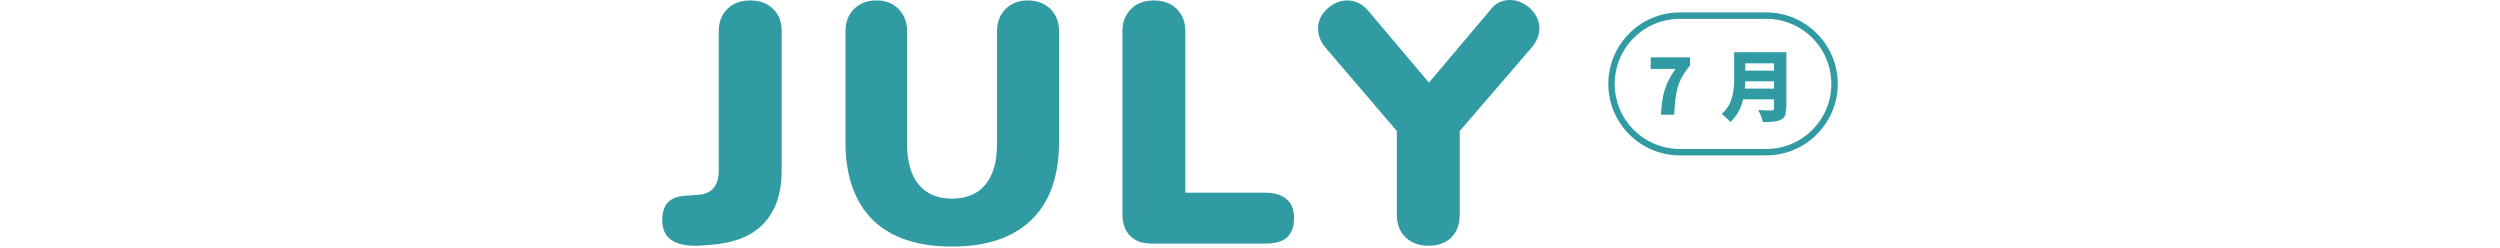
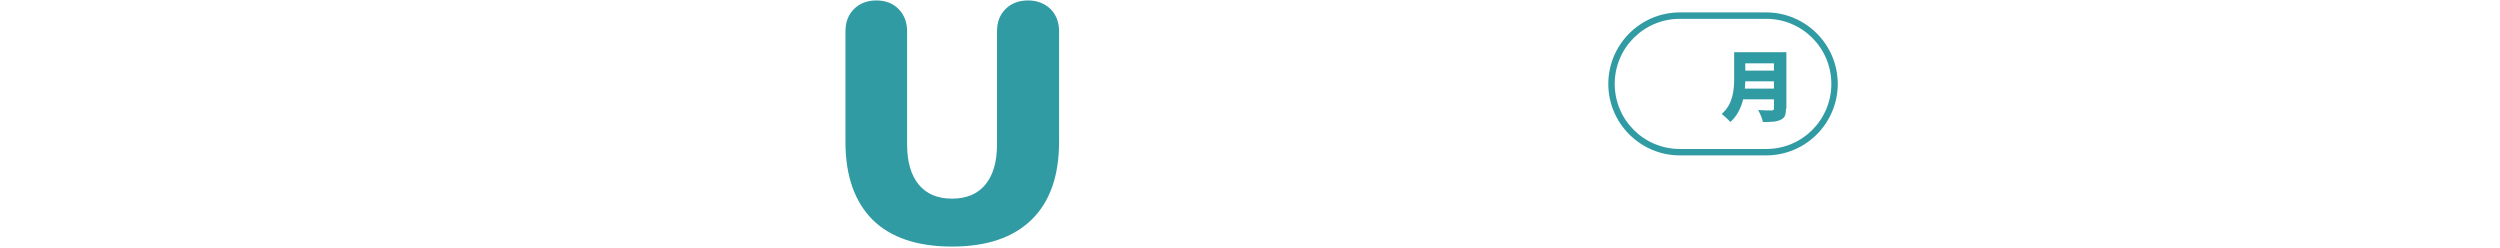
<svg xmlns="http://www.w3.org/2000/svg" version="1.1" x="0px" y="0px" viewBox="0 0 584 58" style="enable-background:new 0 0 584 58;" xml:space="preserve">
  <style type="text/css">
	.st0{fill:#FFFFFF;}
	.st1{clip-path:url(#SVGID_5_);fill:#FFFFFF;}
	.st2{clip-path:url(#SVGID_5_);}
	.st3{fill:url(#SVGID_6_);}
	.st4{fill:url(#SVGID_7_);}
	.st5{fill:url(#SVGID_8_);}
	.st6{fill:url(#SVGID_9_);}
	.st7{fill:url(#SVGID_19_);}
	.st8{clip-path:url(#SVGID_21_);fill:#FFFFFF;}
	.st9{clip-path:url(#SVGID_21_);}
	.st10{fill:url(#SVGID_22_);}
	.st11{fill:url(#SVGID_23_);}
	.st12{fill:url(#SVGID_24_);}
	.st13{fill:url(#SVGID_25_);}
	.st14{fill:url(#SVGID_26_);}
	.st15{fill:url(#SVGID_27_);}
	.st16{fill:url(#SVGID_28_);}
	.st17{fill:url(#SVGID_29_);}
	.st18{fill:url(#SVGID_30_);}
	.st19{fill:url(#SVGID_31_);}
	.st20{fill:url(#SVGID_32_);}
	.st21{clip-path:url(#SVGID_34_);fill:#FFFFFF;}
	.st22{clip-path:url(#SVGID_34_);}
	.st23{fill:url(#SVGID_35_);}
	.st24{fill:url(#SVGID_36_);}
	.st25{fill:url(#SVGID_37_);}
	.st26{fill:url(#SVGID_38_);}
	.st27{fill:url(#SVGID_39_);}
	.st28{fill:url(#SVGID_40_);}
	.st29{fill:url(#SVGID_41_);}
	.st30{fill:url(#SVGID_42_);}
	.st31{fill:url(#SVGID_43_);}
	.st32{clip-path:url(#SVGID_45_);fill:#FFFFFF;}
	.st33{clip-path:url(#SVGID_45_);}
	.st34{fill:url(#SVGID_46_);}
	.st35{fill:url(#SVGID_47_);}
	.st36{fill:url(#SVGID_48_);}
	.st37{fill:url(#SVGID_49_);}
	.st38{fill:#319BA4;}
	.st39{fill:#F1E544;}
	.st40{fill:#EDEDEE;}
	.st41{fill:none;stroke:#319BA4;stroke-width:1.5;stroke-linecap:round;stroke-linejoin:round;stroke-miterlimit:10;}
	.st42{fill:#F8F6E7;}
	.st43{fill:url(#SVGID_134_);}
	.st44{fill:#BDD2C3;}
	.st45{clip-path:url(#SVGID_148_);fill:#FFFFFF;}
	.st46{clip-path:url(#SVGID_148_);}
	.st47{fill:url(#SVGID_149_);}
	.st48{fill:url(#SVGID_150_);}
	.st49{fill:url(#SVGID_151_);}
	.st50{fill:url(#SVGID_152_);}
	.st51{fill:url(#SVGID_153_);}
</style>
  <g id="bg">
</g>
  <g id="design">
</g>
  <g id="text">
</g>
  <g id="切圖">
    <g>
      <g>
        <g>
-           <path class="st38" d="M154.7,51.4c0-1.9,0.5-3.3,1.4-4.2c0.9-0.9,2.3-1.4,4.3-1.5l2.7-0.2c1.6-0.1,2.8-0.6,3.6-1.6      c0.8-1,1.2-2.3,1.2-4V7.3c0-2.2,0.7-3.9,2-5.2c1.3-1.3,3.1-2,5.4-2c2.2,0,4,0.7,5.3,2c1.4,1.3,2,3.1,2,5.2v32.5      c0,5.3-1.4,9.5-4.2,12.4c-2.8,3-7,4.6-12.5,5l-2.6,0.2C157.6,57.6,154.7,55.7,154.7,51.4z" />
          <path class="st38" d="M203.9,51.4c-4.2-4.2-6.4-10.2-6.4-18.2V7.3c0-2.2,0.7-3.9,2-5.2c1.3-1.3,3.1-2,5.2-2c2.2,0,3.9,0.7,5.2,2      c1.3,1.3,2,3.1,2,5.2v26.4c0,4.1,0.9,7.2,2.7,9.4c1.8,2.2,4.4,3.3,7.8,3.3c3.4,0,6-1.1,7.8-3.3c1.8-2.2,2.7-5.3,2.7-9.4V7.3      c0-2.2,0.7-3.9,2-5.2c1.3-1.3,3.1-2,5.2-2c2.2,0,3.9,0.7,5.3,2c1.3,1.3,2,3.1,2,5.2v25.8c0,7.9-2.1,14-6.4,18.2      c-4.3,4.2-10.5,6.3-18.6,6.3C214.3,57.6,208.1,55.5,203.9,51.4z" />
-           <path class="st38" d="M264,55.1c-1.2-1.2-1.8-2.9-1.8-5.1V7.3c0-2.2,0.7-3.9,2-5.2c1.3-1.3,3.1-2,5.3-2c2.3,0,4.1,0.7,5.4,2      c1.3,1.3,2,3.1,2,5.2V45h18.4c4.6,0,7,2,7,6c0,2-0.6,3.5-1.7,4.5c-1.1,1-2.9,1.4-5.2,1.4H269C266.8,56.9,265.2,56.3,264,55.1z" />
-           <path class="st38" d="M352.7,0c1.8,0,3.3,0.7,4.8,2c1.4,1.4,2.1,2.9,2.1,4.7c0,1.5-0.6,3-1.8,4.4L341,30.6v19.5      c0,2.3-0.7,4.1-2,5.4c-1.4,1.3-3.1,1.9-5.2,1.9c-2.2,0-4-0.6-5.4-1.9c-1.4-1.3-2.1-3.1-2.1-5.4V30.6l-16.6-19.4      c-1.2-1.4-1.8-2.9-1.8-4.5c0-1.8,0.7-3.3,2.1-4.6c1.4-1.3,3-2,4.7-2c1.9,0,3.5,0.8,4.9,2.4l14.2,16.8l14.2-16.8      C349.2,0.8,350.8,0,352.7,0z" />
        </g>
      </g>
      <g>
        <g>
-           <path class="st38" d="M391.4,16.1h-5.8v-2.7h9.2v1.9c-3.1,3.7-3.4,6.2-3.7,11.5H388C388.2,22.4,388.9,19.6,391.4,16.1z" />
          <path class="st38" d="M417.2,25.4c0,1.5-0.3,2.2-1.3,2.6c-1,0.5-2.3,0.5-4.1,0.5c-0.1-0.8-0.7-2.1-1.1-2.8      c1.2,0.1,2.7,0.1,3.1,0.1c0.4,0,0.6-0.1,0.6-0.5v-2.1h-7.2c-0.5,2-1.4,3.9-3,5.3c-0.4-0.5-1.5-1.5-2-1.9      c2.6-2.2,2.9-5.6,2.9-8.2v-6.2h12.2V25.4z M414.4,20.7V19h-6.7c0,0.5-0.1,1.1-0.1,1.7H414.4z M407.7,14.8v1.7h6.7v-1.7H407.7z" />
        </g>
        <g>
          <path class="st38" d="M412.6,36.3h-20.2c-9.2,0-16.7-7.5-16.7-16.7s7.5-16.7,16.7-16.7h20.2c9.2,0,16.7,7.5,16.7,16.7      S421.8,36.3,412.6,36.3z M392.4,4.4c-8.4,0-15.2,6.8-15.2,15.2s6.8,15.2,15.2,15.2h20.2c8.4,0,15.2-6.8,15.2-15.2      S421,4.4,412.6,4.4H392.4z" />
        </g>
      </g>
    </g>
  </g>
  <g id="按鈕">
</g>
  <g id="menu">
</g>
  <g id="FOOTER">
</g>
</svg>